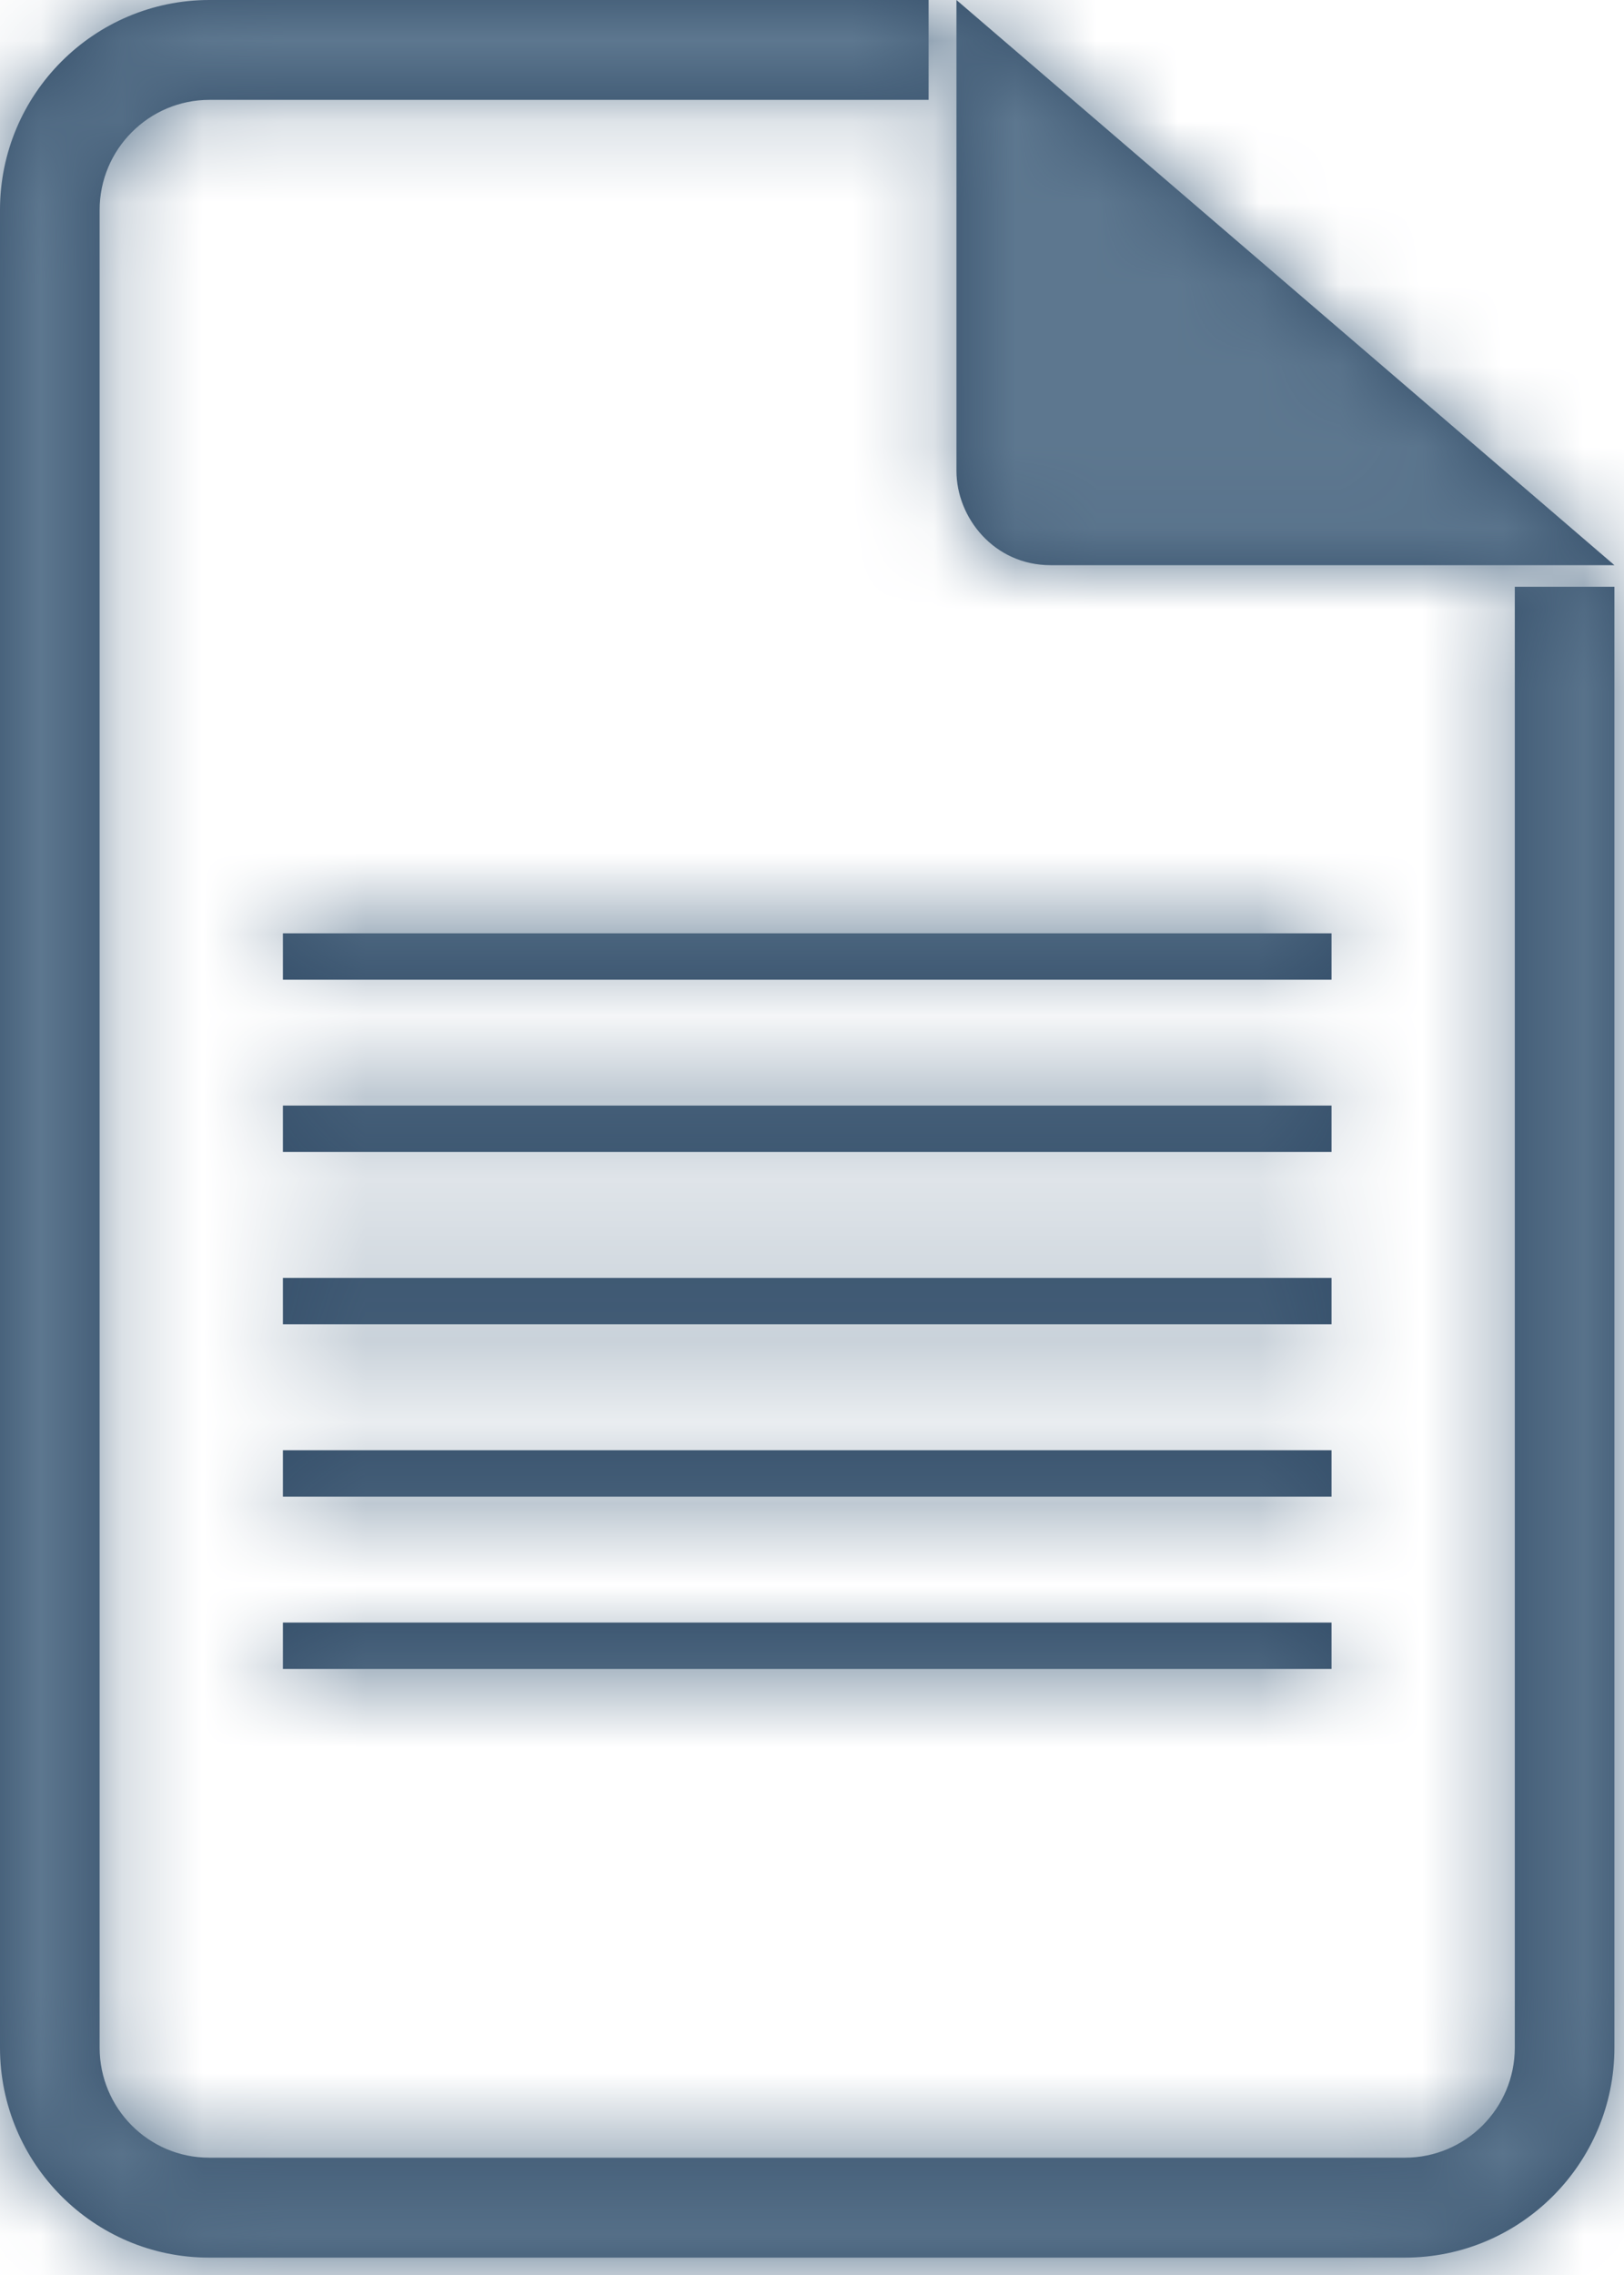
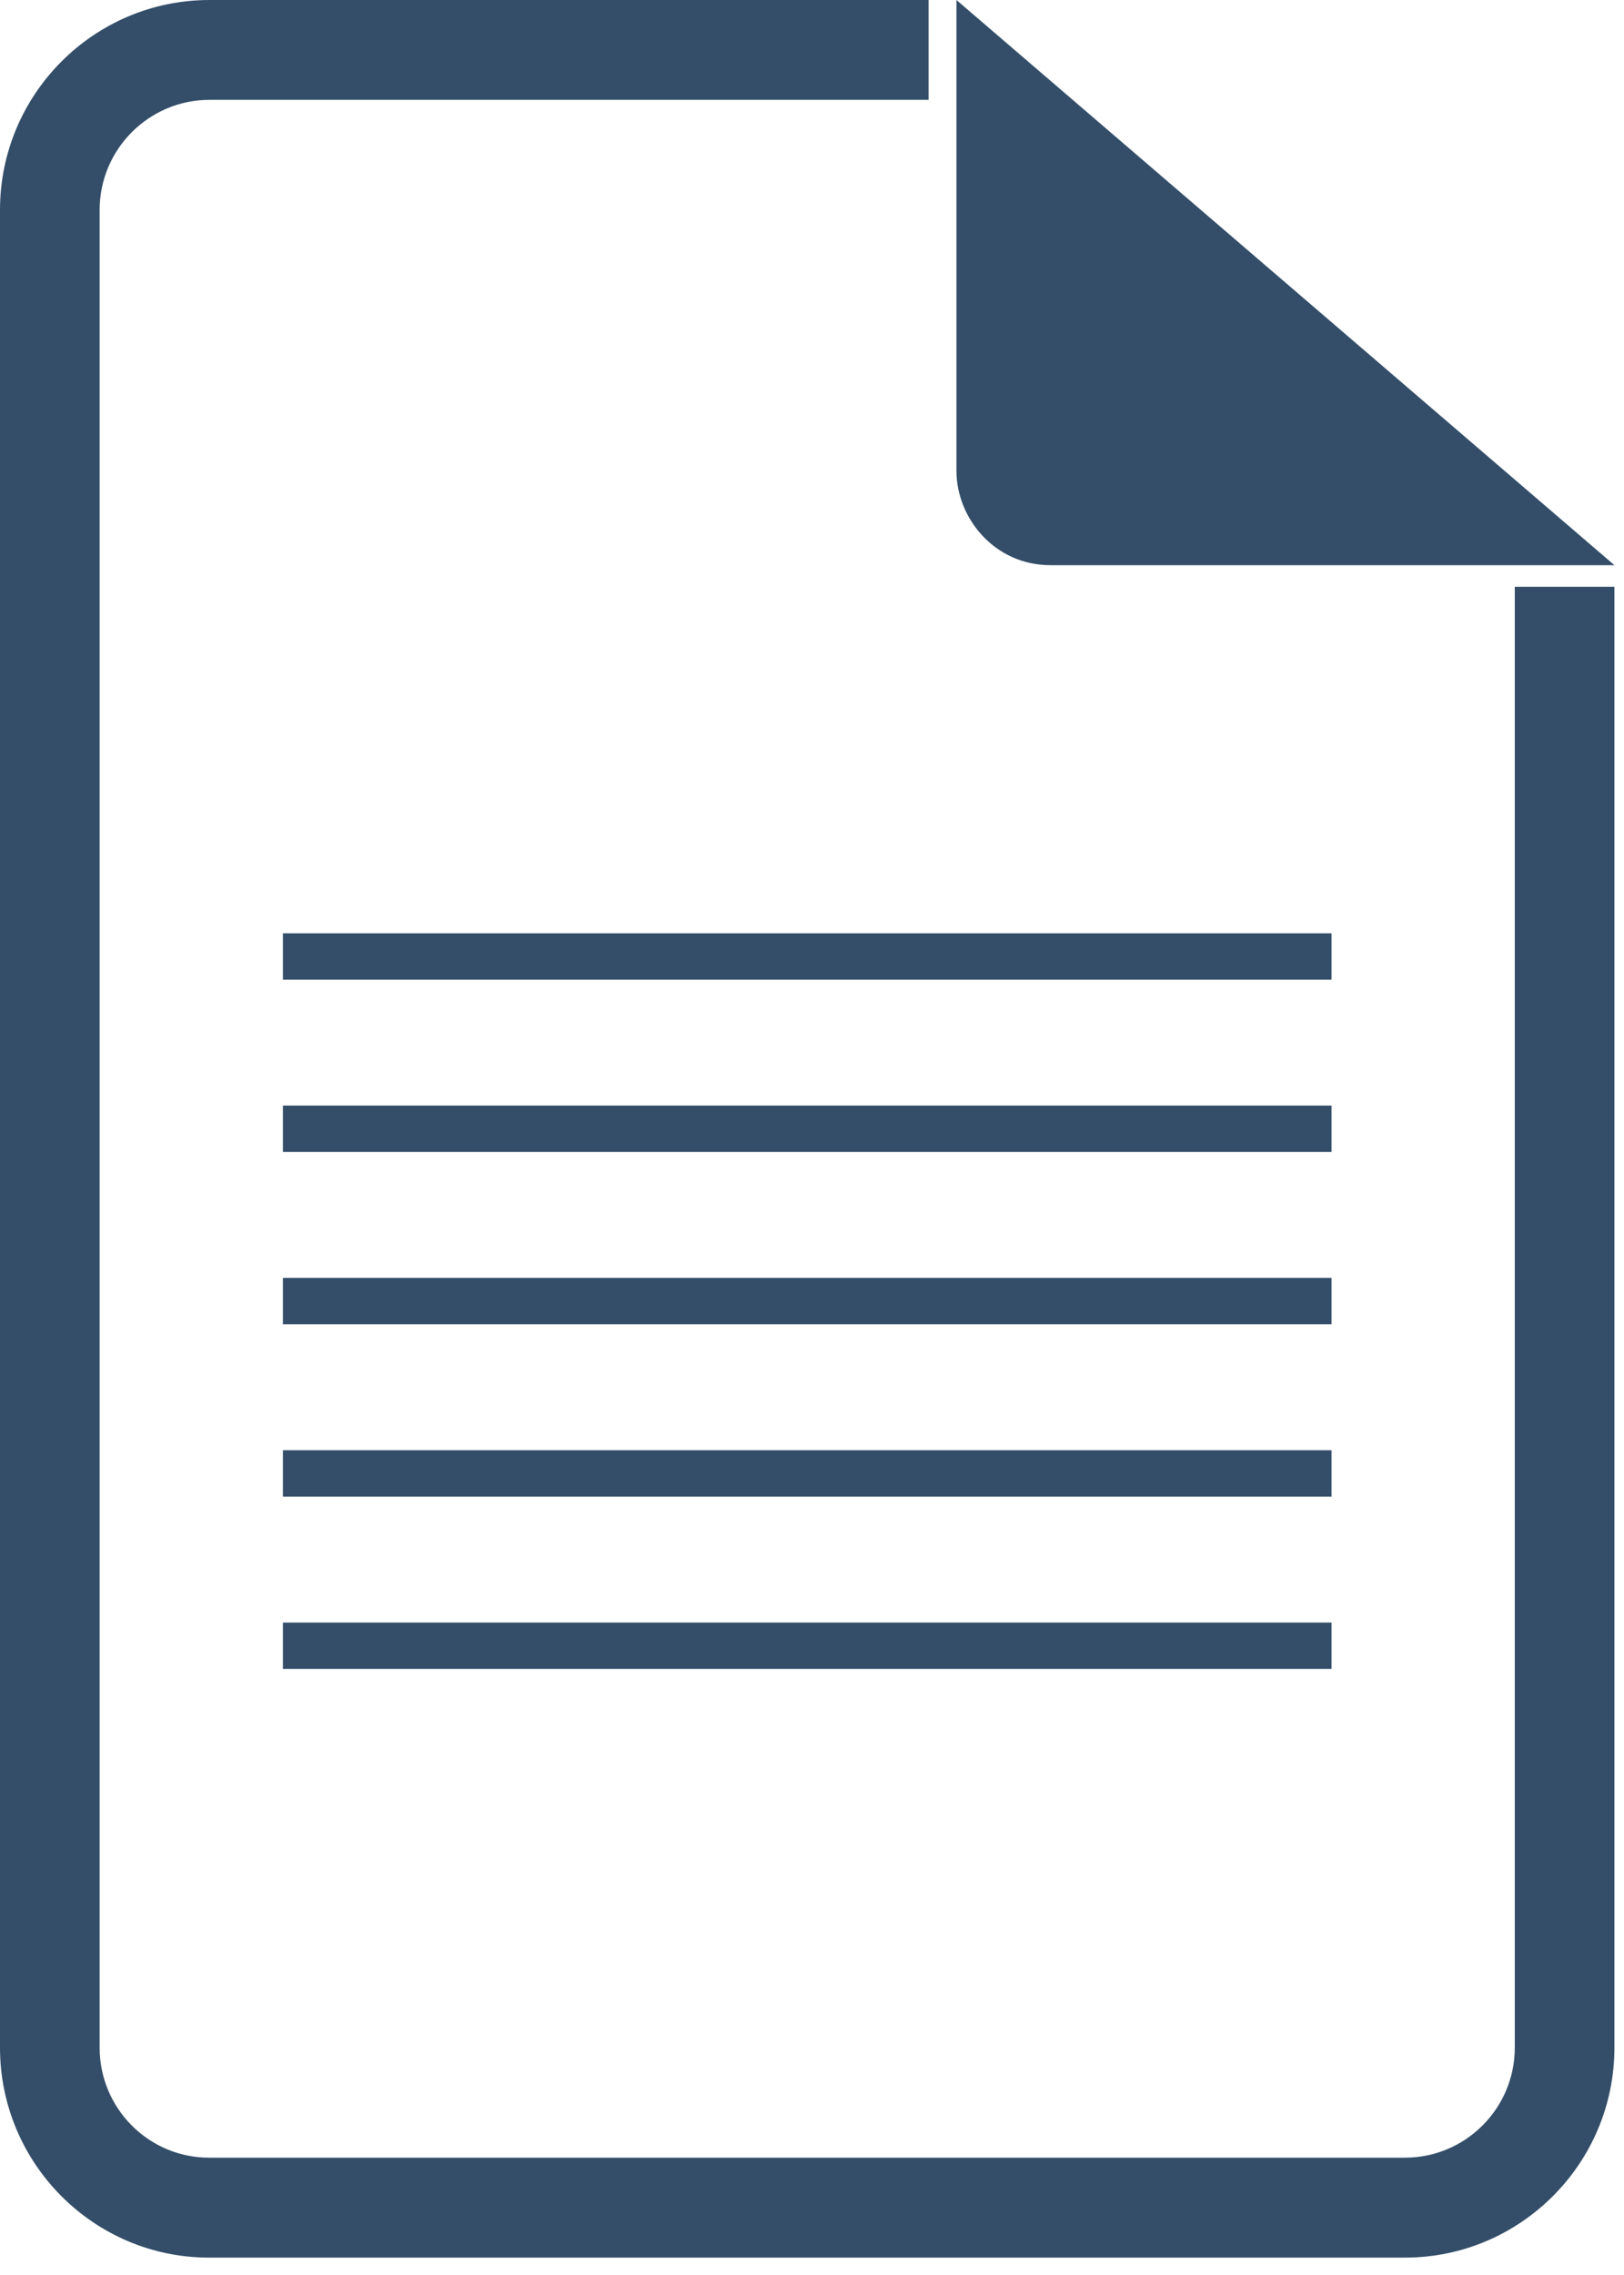
<svg xmlns="http://www.w3.org/2000/svg" xmlns:xlink="http://www.w3.org/1999/xlink" width="20px" height="28px" viewBox="0 0 20 28" version="1.1">
  <title>icon/document</title>
  <desc>Created with Sketch.</desc>
  <defs>
    <path d="M12.938,6.956 C12.243,6.956 11.779,6.372 11.779,5.796 L11.779,0 L19.882,6.956 L12.938,6.956 Z M18.655,7.222 L19.882,7.222 L19.882,25.202 C19.882,26.627 18.724,27.786 17.302,27.786 L2.574,27.786 C1.155,27.786 3.36086714e-12,26.627 3.36086714e-12,25.202 L3.36086714e-12,2.584 C3.36086714e-12,1.159 1.157,0 2.58,0 L11.436,0 L11.436,1.229 L2.58,1.229 C1.834,1.229 1.227,1.837 1.227,2.584 L1.227,25.202 C1.227,25.949 1.831,26.556 2.574,26.556 L17.302,26.556 C18.048,26.556 18.655,25.949 18.655,25.202 L18.655,7.222 Z M3.484,12.058 L3.484,11.487 L16.398,11.487 L16.398,12.058 L3.484,12.058 Z M3.484,14.178 L3.484,13.607 L16.398,13.607 L16.398,14.178 L3.484,14.178 Z M3.484,16.299 L3.484,15.728 L16.398,15.728 L16.398,16.299 L3.484,16.299 Z M3.484,18.42 L3.484,17.849 L16.398,17.849 L16.398,18.42 L3.484,18.42 Z M3.484,20.54 L3.484,19.97 L16.398,19.97 L16.398,20.54 L3.484,20.54 Z" id="path-1" />
  </defs>
  <g id="İçerik-Sayfaları" stroke="none" stroke-width="1" fill="none" fill-rule="evenodd">
    <g id="Operasyonel-Dokümanlar" transform="translate(-276, -784)">
      <g id="Home-Page">
        <g id="Content" transform="translate(0, 110)">
          <g id="iç-yazı" transform="translate(256, 330)">
            <g id="Harekat-Bildirimi" transform="translate(0, 272)">
              <g id="operasyonel-doc" transform="translate(0, 57)">
                <g id="Grup">
                  <g id="icon/document" transform="translate(20, 15)">
                    <g id="color/quaternary">
                      <mask id="mask-2" fill="white">
                        <use xlink:href="#path-1" />
                      </mask>
                      <use id="Mask" fill="#344E69" xlink:href="#path-1" />
                      <g id="color/secondary/color2/normal" mask="url(#mask-2)" fill="#5D778F">
-                         <rect id="Rectangle" x="0" y="0" width="20" height="28" />
-                       </g>
+                         </g>
                    </g>
                  </g>
                </g>
              </g>
            </g>
          </g>
        </g>
      </g>
    </g>
  </g>
</svg>